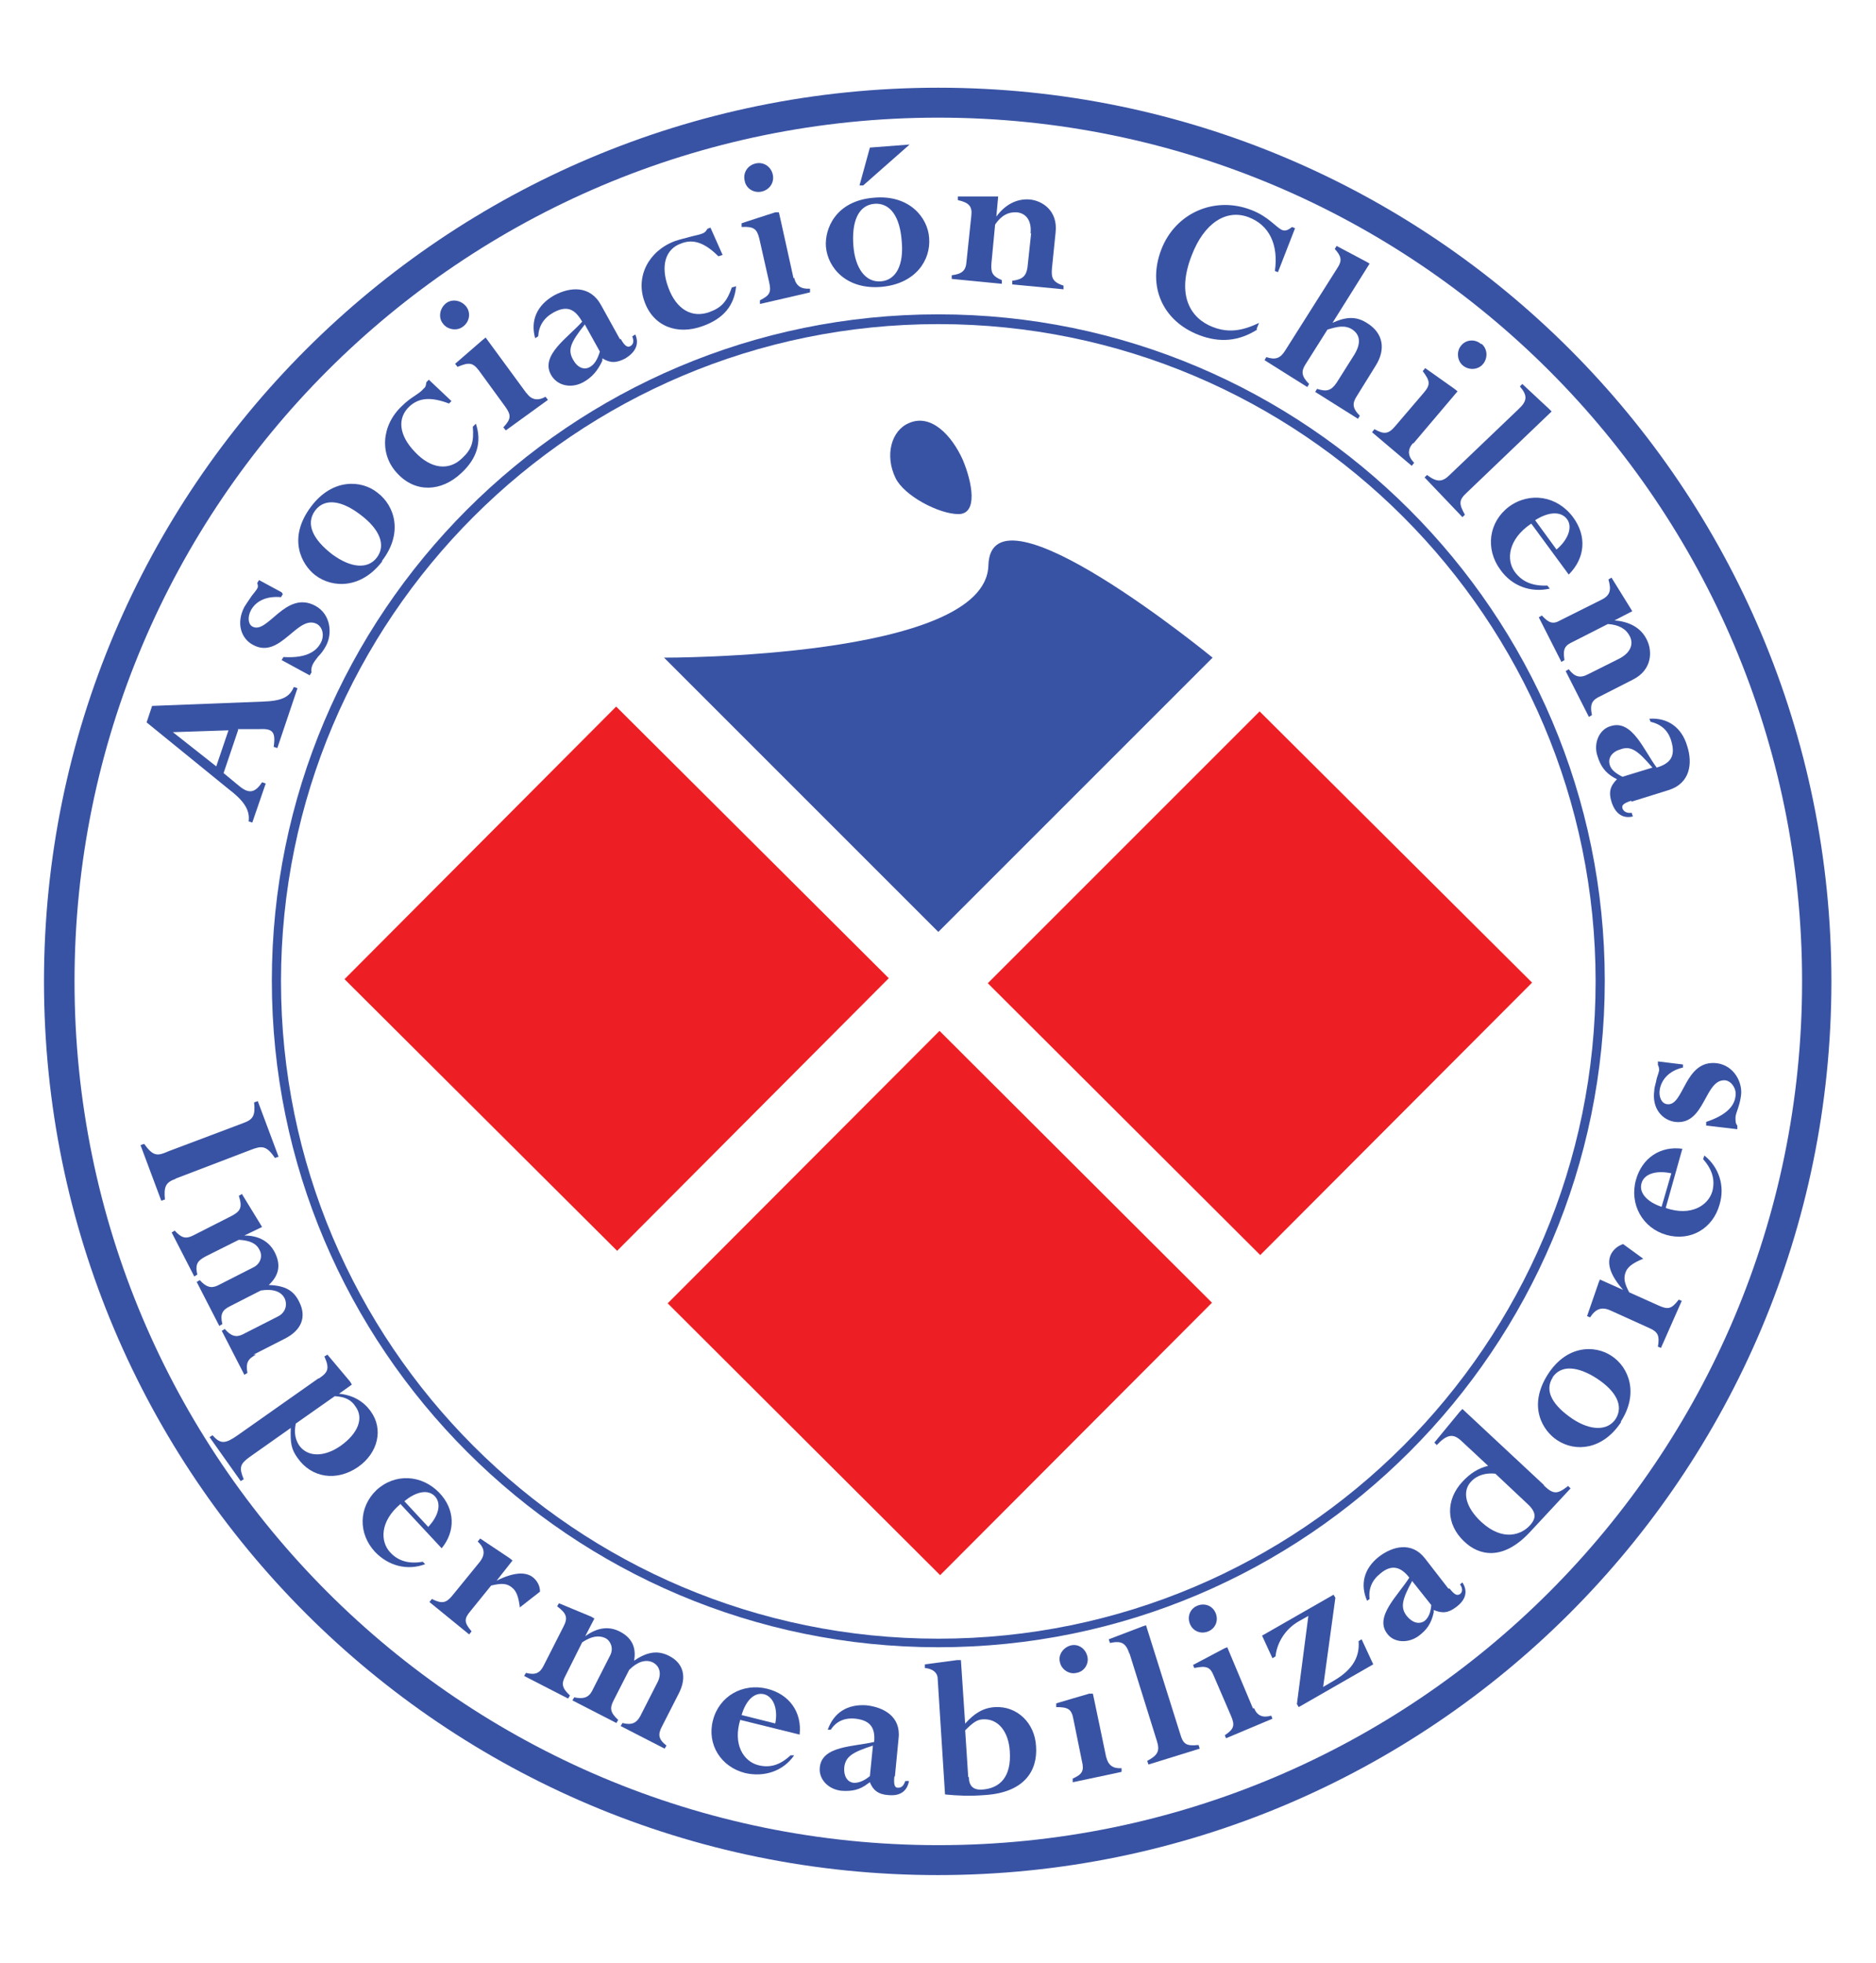
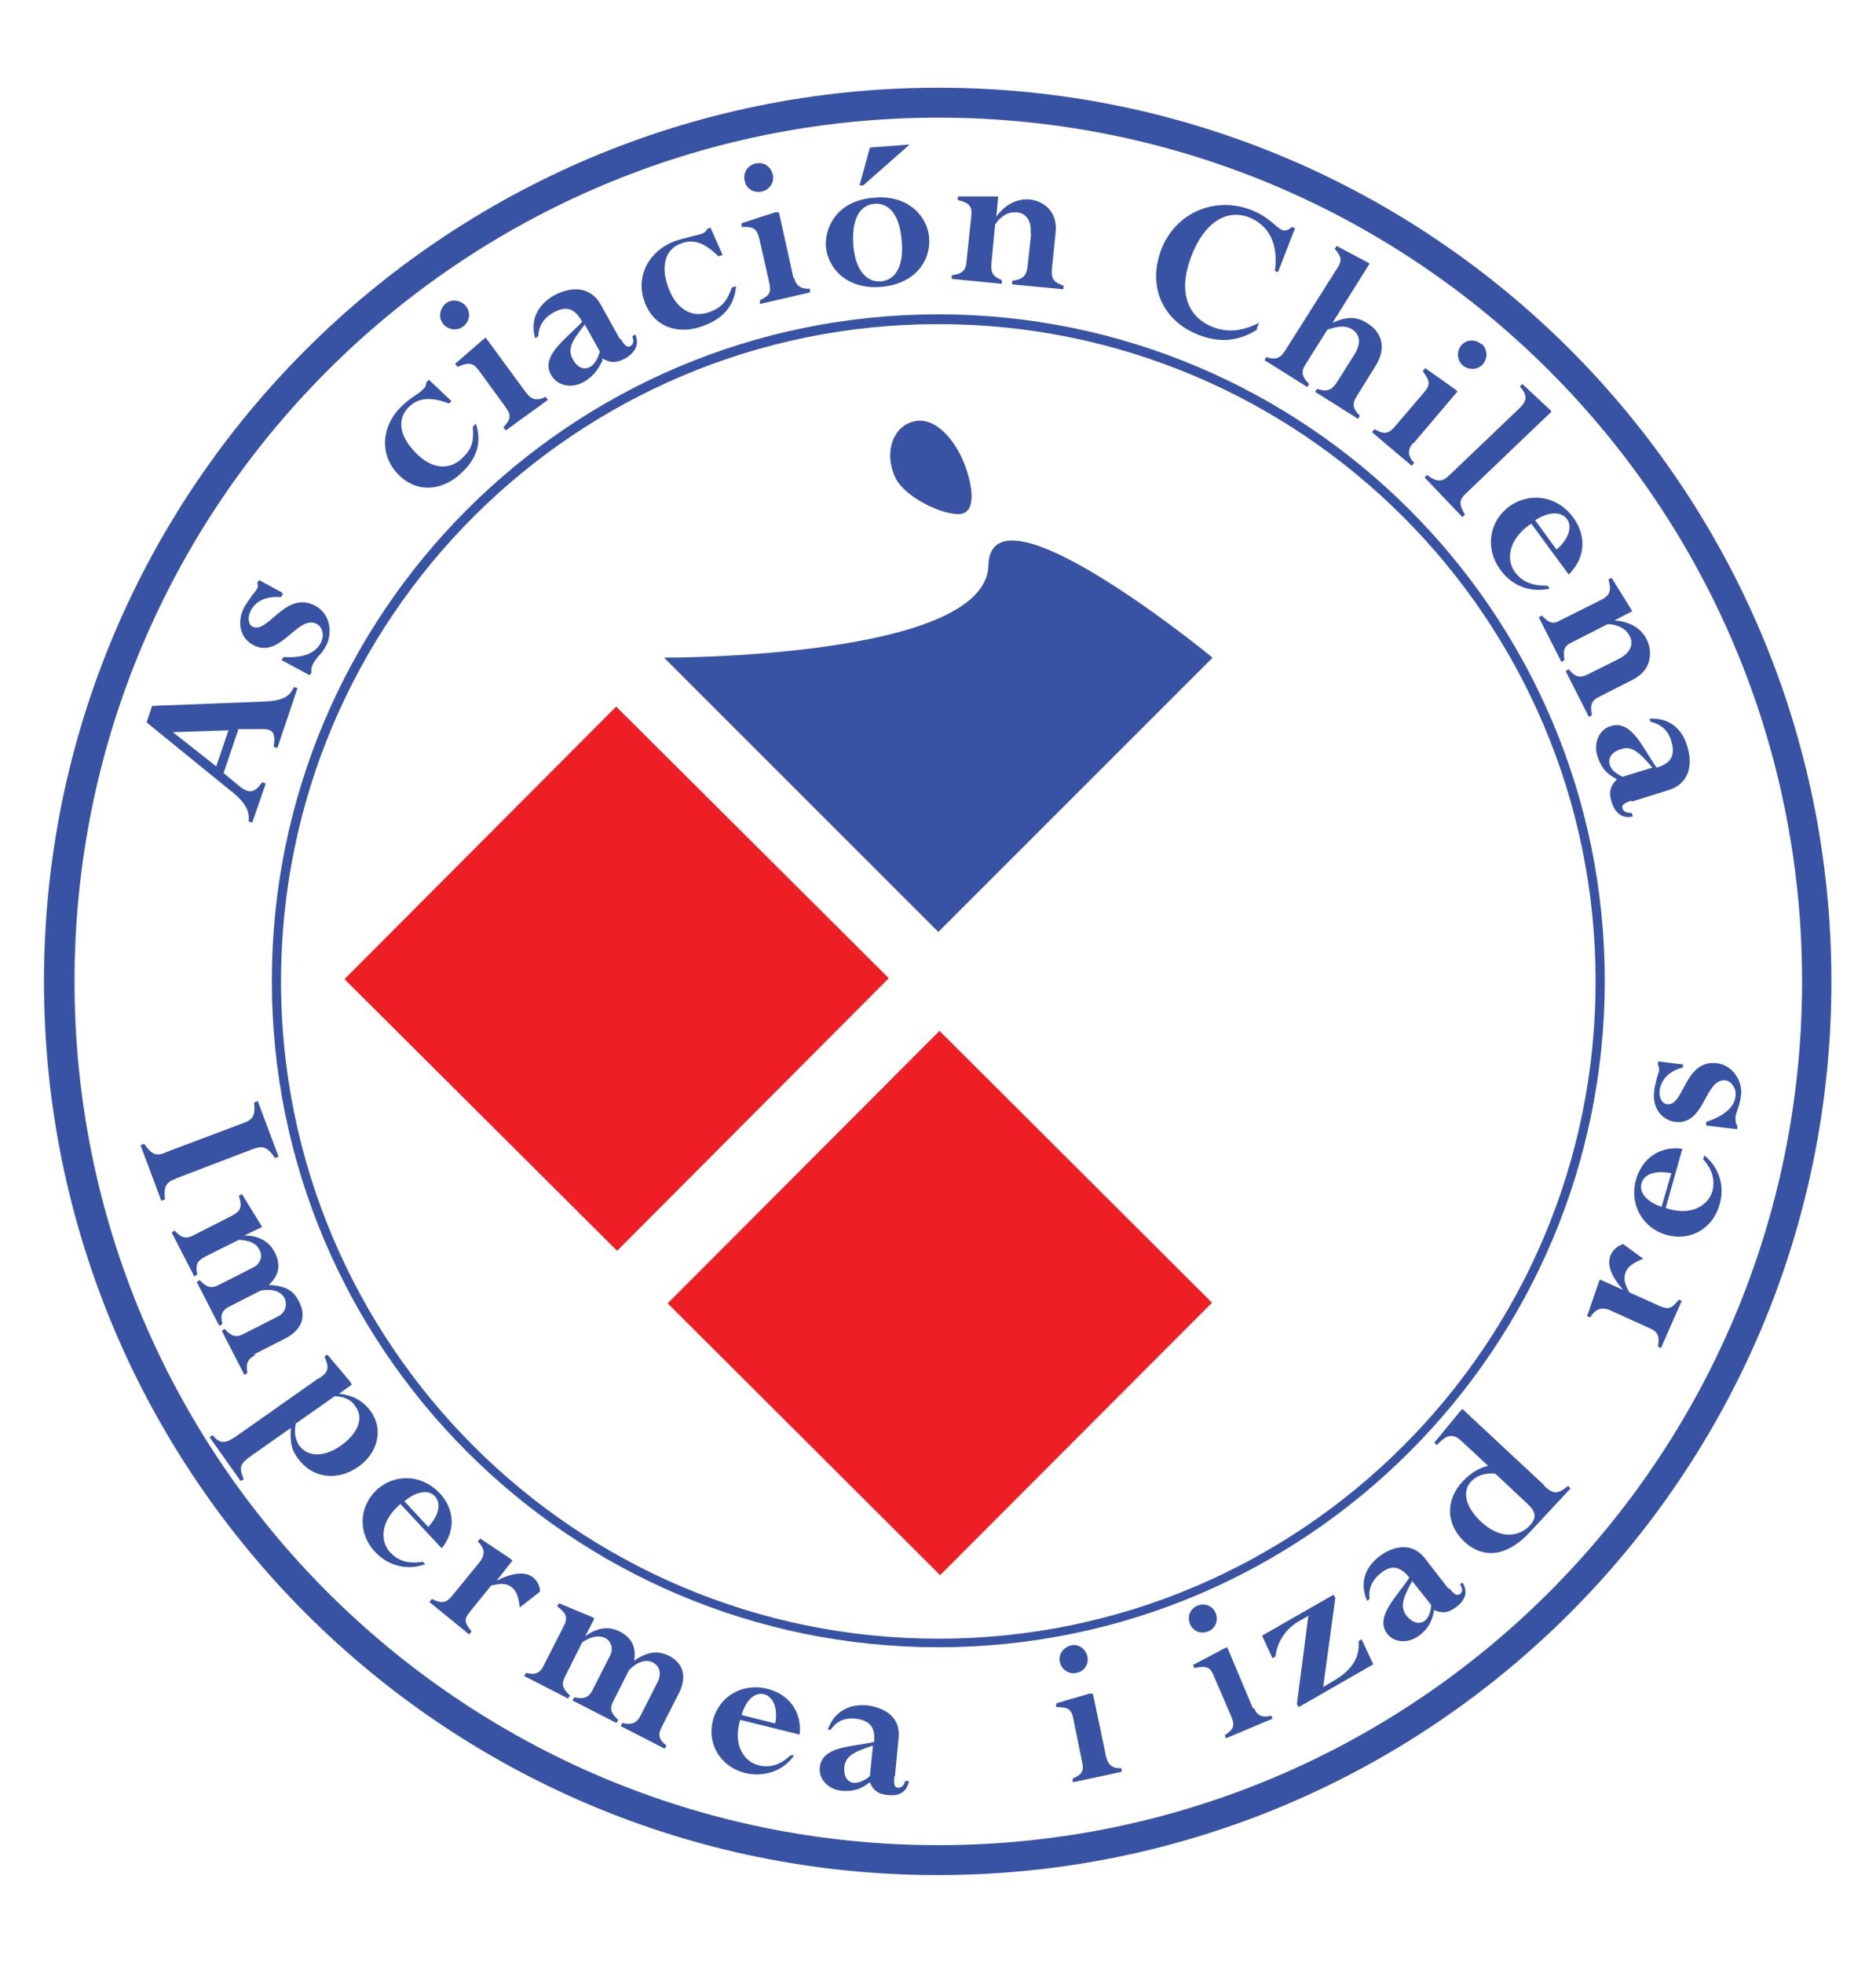
<svg xmlns="http://www.w3.org/2000/svg" width="10.8cm" height="11.3cm" viewBox="0 0 307.1 320">
  <defs>
    <style>      .cls-1 {        fill: #ed1f24;      }      .cls-2 {        fill: #3953a4;      }    </style>
  </defs>
  <g>
    <g id="figura_logo">
      <g>
        <g id="circ_ext">
          <path class="cls-2" d="M153.6,13.7C72.8,13.7,7.2,79.2,7.2,160s65.5,146.3,146.3,146.3,146.3-65.5,146.3-146.3S234.4,13.7,153.6,13.7ZM153.6,301.4c-78.1,0-141.4-63.3-141.4-141.4S75.5,18.6,153.6,18.6s141.4,63.3,141.4,141.4-63.3,141.4-141.4,141.4Z" />
        </g>
        <g>
          <g>
            <path class="cls-2" d="M39,118.8l-2.4,7.1,2.3,1.9c1.6,1.4,2.7,1.6,4-.4l.6.2-2.2,6.4-.6-.2c.3-2.1-1.2-3.7-3.3-5.3l-13.4-10.9.9-2.7,18-.7c3.2-.1,4.5-.7,5.2-2.4l.6.2-3.3,9.8-.6-.2c.4-2.6-.3-3-2.4-2.9h-3.5ZM28.3,119.2l7.1,5.6,2-5.9-9.1.3Z" />
            <path class="cls-2" d="M46.3,96.6l-.3.5c-2.2-.2-4,.5-4.9,2.1-.6,1.1-.5,2.3.2,2.7,2.5,1.4,5.4-6,10.3-3.4,2.6,1.4,2.8,4.6,1.8,6.5-.4.8-.9,1.4-1.3,1.8-.4.5-.7.9-.9,1.3-.2.4-.3.9-.2,1.3l-.3.5-4.6-2.5.3-.5c3.2.2,5.2-.6,6.1-2.3.6-1.1.4-2.5-.6-3.1-3.2-1.7-6,5.9-10.5,3.4-1.9-1-2.8-3.5-1.4-6.2.3-.5.8-1.2,1.2-1.8.4-.5.8-1,.9-1.2.2-.3.1-.7,0-.9l.3-.5,3.7,2Z" />
-             <path class="cls-2" d="M62.6,91.2c-3.4,4.5-8.1,4.5-11,2.3-2.2-1.7-4.6-6-.7-11.2,3.5-4.7,8.3-4.4,10.9-2.3,2.9,2.2,4.2,6.7.7,11.2ZM51.6,82.9c-1.7,2.3-.2,4.9,2.8,7.2,3,2.2,5.8,2.5,7.3.5,1.5-2,.5-4.6-2.7-7-3-2.3-5.8-2.8-7.4-.7Z" />
            <path class="cls-2" d="M73.9,65l-.4.4c-2.9-1.1-4.9-1-6.5.5-2,1.9-1.7,4.7.9,7.4,2.6,2.8,5.6,3.2,7.8,1,1.5-1.4,1.9-2.6,1.7-5.1l.5-.5c1,3,.2,5.7-2.4,8.1-3.3,3.1-7.5,3.2-10.4.1-3-3.1-2.7-7.9.7-11.1.7-.7,1.4-1.2,2-1.6.6-.4,1.2-.8,1.5-1.2.4-.3.4-.5.5-1.1l.4-.4,3.6,3.4Z" />
            <path class="cls-2" d="M73,49c1-.8,2.5-.5,3.3.5.8,1,.6,2.5-.5,3.3-1,.8-2.6.5-3.3-.5-.8-1-.5-2.5.5-3.3ZM86.2,63.7c.8,1.1,1.8,1.3,3.1.6l.4.5-6.9,5-.4-.5c1.3-1.4,1.3-2,.3-3.4l-4.3-5.9c-1-1.3-1.6-1.4-3.5-.6l-.4-.5,4.5-3.9.5-.4,6.6,9Z" />
            <path class="cls-2" d="M101.6,54.8c.6,1.1,1.1,1.5,1.6,1.2.5-.3.6-.8.3-1.6l.5-.3c.7,1.6,0,2.9-1.6,3.9-1.5.8-2.5.8-3.8,0v.4c-.8,1.7-1.7,2.7-3.1,3.5-2,1.1-4.3.6-5.3-1.2-1.8-3.2,2.8-6.1,5.1-8.7-1.2-2.1-2.5-2.7-4.7-1.5-1.6.9-2.4,2.2-2.5,3.9l-.5.3c-.8-2.9.3-5.4,3.1-7,2.6-1.4,5.9-1.7,7.7,1.6l3.1,5.6ZM95.7,52.5c-2.3,2.9-2.8,4.1-1.9,5.7.7,1.3,1.8,1.8,2.8,1.2.7-.4,1.2-1.2,1.6-2.5l-2.5-4.5Z" />
            <path class="cls-2" d="M118.2,41.1l-.6.2c-2.2-2.2-4.1-2.9-6.1-2.1-2.6.9-3.4,3.7-2.1,7.2,1.3,3.6,3.9,5.1,6.8,4,1.9-.7,2.8-1.7,3.6-4l.7-.2c-.3,3.2-2.1,5.3-5.4,6.5-4.3,1.6-8.2,0-9.6-4-1.5-4.1.7-8.3,5-9.9.9-.3,1.8-.5,2.5-.7.7-.2,1.4-.3,1.9-.5.5-.2.6-.3.9-.8l.5-.2,2,4.5Z" />
            <path class="cls-2" d="M130,44.8c.3,1.3,1.1,1.9,2.6,1.8v.6c.1,0-8.2,1.9-8.2,1.9v-.6c1.6-.8,1.9-1.3,1.5-3l-1.6-7.1c-.4-1.6-.9-2-2.9-1.9v-.6c-.1,0,5.5-1.8,5.5-1.8h.6c0-.1,2.4,10.8,2.4,10.8ZM123.7,26.1c1.3-.3,2.5.5,2.8,1.8.3,1.3-.5,2.5-1.8,2.8-1.3.3-2.6-.5-2.8-1.8-.3-1.3.5-2.5,1.8-2.8Z" />
            <path class="cls-2" d="M144.3,46.3c-5.6.5-8.8-3-9.1-6.6-.2-2.8,1.5-7.5,7.9-8,5.8-.5,8.8,3.3,9,6.6.3,3.6-2.2,7.5-7.8,8ZM143.2,32.7c-2.8.2-3.8,3.1-3.5,6.9.3,3.7,2,6,4.5,5.8,2.5-.2,3.8-2.7,3.4-6.7-.3-3.8-1.8-6.2-4.5-6ZM141.3,29.7h-.6s1.7-6.2,1.7-6.2l6.5-.5-7.6,6.7Z" />
            <path class="cls-2" d="M168.7,37.6c.2-2-.6-3.3-2.2-3.5-1.4-.1-2.6.5-3.6,2l-.6,6.3c-.1,1.4,0,2.1,1.7,2.8v.6c0,0-8.2-.8-8.2-.8v-.6c1.7-.2,2.3-.8,2.4-2.1l.8-7.6c.2-1.6-.4-2.2-2.2-2.6v-.6c0,0,6,0,6,0h.6c0,0-.3,3.3-.3,3.3h0c1.3-1.8,3.2-3,5.5-2.8,2,.2,4.6,1.8,4.2,5.4l-.6,5.9c-.1,1.4,0,2.2,1.9,2.8v.6c0,0-8.4-.8-8.4-.8v-.6c1.7-.2,2.3-.8,2.5-2.2l.6-5.6Z" />
            <path class="cls-2" d="M205.8,53.3c-3,1.9-6.1,2.2-9.5.9-6-2.3-8.5-8-6.2-14,2.3-6,8.7-8.8,14.7-6.5,2.9,1.1,4.1,2.9,5.1,3.3.5.2,1,0,1.6-.5l.5.2-2.8,7.2-.5-.2c.6-4.3-.9-7.5-4.3-8.8-3.7-1.4-7.3,1-9.3,6.2-2.6,6.6-.2,10.4,3.5,11.8,2.4.9,4.6.7,7.5-.7l-.4,1Z" />
            <path class="cls-2" d="M217.9,52.3h0c2.5-1.2,4.2-1.2,6,0,2.5,1.6,3,4.2,1.3,6.9l-3.1,5c-.7,1.1-.8,1.9.5,3.2l-.3.5-7-4.4.3-.5c1.6.5,2.3.3,3.2-1l2.9-4.6c1.1-1.8,1-3.2-.3-4.1-1.2-.8-2.5-.5-4.1,0l-3.6,5.7c-.7,1.1-.7,1.9.6,3.2l-.3.5-7-4.4.3-.5c1.5.5,2.3.2,3.1-1.1l8.6-13.6c.7-1.1.6-1.8-.5-3l.3-.5,4.9,2.6.5.3-6.2,9.9Z" />
            <path class="cls-2" d="M231.3,71.9c-.9,1-.9,2.1.2,3.2l-.4.5-6.5-5.5.4-.5c1.6.9,2.3.8,3.4-.5l4.7-5.5c1.1-1.3,1-1.9-.2-3.5l.4-.5,4.8,3.4.5.4-7.2,8.5ZM242.5,55.6c1,.8,1.1,2.3.3,3.3-.8,1-2.3,1.1-3.3.3-1-.8-1.1-2.4-.3-3.3.8-1,2.3-1.1,3.3-.2Z" />
            <path class="cls-2" d="M248.6,66.3c1.4-1.3,1.5-2.2.2-3.7l.4-.4,4.4,4.1.4.4-13.9,13.3c-1.3,1.2-1.3,1.8-.3,3.6l-.4.4-6.2-6.5.4-.4c1.6,1.2,2.5,1.2,3.7,0l11.2-10.7Z" />
            <path class="cls-2" d="M250.6,85.1c-3.7,2.5-4.1,5.9-2.6,7.9,1.2,1.6,2.9,2.3,5.3,2.2l.4.5c-3.1.7-6.2-.4-8.1-3.1-2.5-3.4-1.9-7.8,1.4-10.3,3.4-2.5,7.9-1.8,10.5,1.7,2.3,3.1,2,6.7-.7,9.4l-6.1-8.3ZM254.8,89.3c1.9-1.6,2.7-3.7,1.7-5-1-1.3-3-1.2-5.2.2l3.5,4.8Z" />
            <path class="cls-2" d="M265,107.2c1.8-.9,2.5-2.3,1.8-3.7-.6-1.2-1.8-1.9-3.6-2l-5.7,2.9c-1.3.6-1.7,1.1-1.4,3l-.5.3-3.7-7.3.5-.3c1.1,1.2,1.8,1.5,3,.8l6.8-3.4c1.4-.7,1.6-1.6,1.1-3.3l.5-.3,3.1,5,.3.5-2.9,1.5h0c2.3.2,4.3,1.1,5.3,3.2.9,1.8.9,4.9-2.3,6.5l-5.3,2.7c-1.3.6-1.8,1.2-1.4,3.1l-.5.3-3.8-7.5.5-.3c1,1.3,1.9,1.5,3.2.8l5-2.5Z" />
            <path class="cls-2" d="M267.1,130.4c-1.2.4-1.7.7-1.5,1.3.2.5.7.8,1.5.7l.2.6c-1.7.4-2.9-.5-3.5-2.4-.5-1.6-.2-2.6.9-3.7l-.4-.2c-1.6-.9-2.3-2-2.8-3.6-.7-2.1.3-4.4,2.2-4.9,3.5-1.1,5.4,4,7.5,6.8,2.3-.7,3.1-1.9,2.4-4.3-.5-1.8-1.7-2.8-3.4-3.2l-.2-.5c3-.2,5.3,1.4,6.2,4.5.9,2.8.5,6.1-3.1,7.2l-6.1,1.9ZM270.5,125c-2.4-2.8-3.5-3.6-5.2-3-1.4.4-2.1,1.4-1.8,2.5.2.8.9,1.4,2.1,2l4.9-1.5Z" />
          </g>
          <g>
            <path class="cls-2" d="M28.8,192.3c-1.7.6-2,1.3-1.8,3.4l-.6.2-3.4-9.1.6-.2c1.5,2.1,2.2,2,4,1.2l12.2-4.6c1.7-.6,2-1.3,1.8-3.4l.6-.2,3.4,9.1-.6.2c-1.4-2.1-2.2-2-4-1.3l-12.3,4.7Z" />
            <path class="cls-2" d="M41.9,221.1c-1.3.7-1.7,1.3-1.4,3l-.5.3-3.7-7.2.5-.3c1,1.2,1.9,1.4,2.9.9l5.7-2.9c1.3-.6,1.7-1.9,1.2-3-.6-1.2-2-1.6-3.9-1.3l-5.1,2.6c-1.2.6-1.6,1.3-1.2,2.9l-.5.3-3.7-7.2.5-.3c1,1.1,1.8,1.4,2.9.9l5.9-3c1.2-.6,1.5-1.9,1-2.8-.5-1.1-1.6-1.6-3.4-1.7l-5.4,2.7c-1.3.7-1.8,1.2-1.4,3l-.5.3-3.7-7.2.5-.3c1.1,1.2,1.8,1.4,3,.8l6.3-3.2c1.5-.8,1.8-1.4,1.2-3.3l.5-.3,3,4.9.3.5-2.9,1.4h0c2.4,0,4.1,1,5,2.8,1,2,.7,3.7-1,5.3,2.7.1,4.1.9,5,2.8,1.2,2.4.4,4.6-2.4,6l-5.1,2.6Z" />
            <path class="cls-2" d="M52.2,225c1.5-1,1.8-1.6.9-3.6l.5-.3,3.7,4.4.3.5-2.1,1.5c2.2.2,4,1.2,5.2,2.9,2.1,2.9,1.2,6.8-2.1,9.1-3.5,2.4-7.6,1.8-9.9-1.5-1-1.4-1.2-2.4-1.1-4.9l-6.8,4.8c-1.5,1.1-1.7,1.7-.9,3.6l-.5.3-5.1-7.2.5-.3c1.3,1.5,2.1,1.4,4.1,0l13.2-9.3ZM48.4,232.5c-.3,1.5,0,2.6.6,3.5,1.4,1.9,4.1,1.9,6.8,0,2.8-2,3.8-4.5,2.4-6.4-.7-1.1-1.7-1.6-3.4-1.7l-6.4,4.5Z" />
            <path class="cls-2" d="M65.5,245.6c-3.3,2.8-3.3,6.1-1.6,7.9,1.3,1.4,3.1,1.9,5.3,1.5l.4.4c-2.9,1.1-6,.3-8.2-2-2.8-3-2.7-7.3.2-10.1,3-2.8,7.4-2.6,10.3.4,2.6,2.7,2.7,6.3.4,9.1l-6.8-7.3ZM70.1,249.3c1.7-1.8,2.2-3.8,1.1-5-1.1-1.2-3.1-.8-5,.8l3.9,4.2Z" />
            <path class="cls-2" d="M85.1,262.5c-.2-1.6-.5-2.6-1.2-3.2-.9-.8-1.8-.8-3.5-.4l-3.4,4.2c-1,1.2-1.1,1.8.2,3.3l-.4.5-6.5-5.3.4-.5c1.6.8,2.3.7,3.3-.5l4.4-5.4c1.1-1.3,1-2.4-.2-3.5l.4-.5,4.8,3.2.5.4-2.6,3.3h0c2.8-1.4,4.8-1.5,6-.5.7.6,1.1,1.4,1.1,2.3l-3.2,2.5Z" />
            <path class="cls-2" d="M108.4,281.9c-.7,1.3-.7,2.1.7,3.2l-.3.5-7.2-3.7.3-.5c1.5.4,2.3,0,2.9-1.1l2.9-5.7c.6-1.3.3-2.5-.8-3.1-1.2-.6-2.6-.1-3.9,1.2l-2.6,5.1c-.6,1.2-.5,1.9.8,3.1l-.3.5-7.2-3.7.3-.5c1.4.3,2.3.1,2.9-1l3-5.9c.6-1.2,0-2.4-.8-2.8-1.1-.5-2.3-.3-3.8.7l-2.7,5.4c-.7,1.3-.7,2,.7,3.3l-.3.5-7.2-3.7.3-.5c1.6.4,2.3,0,2.9-1.2l3.2-6.3c.8-1.5.6-2.2-1-3.4l.3-.5,5.3,2.2.5.3-1.5,2.9h0c1.9-1.4,3.8-1.7,5.6-.8,2,1,2.8,2.6,2.4,4.8,2.2-1.5,3.9-1.7,5.7-.8,2.4,1.2,3,3.5,1.6,6.2l-2.6,5.1Z" />
            <path class="cls-2" d="M121.2,280.8c-1.3,4.2.6,6.9,2.9,7.5,1.9.5,3.6,0,5.3-1.6h.6c-1.8,2.6-4.9,3.6-8,2.9-4-1-6.3-4.7-5.3-8.6,1-4,4.9-6.2,8.9-5.2,3.6.9,5.7,3.8,5.3,7.5l-9.7-2.4ZM126.9,281.5c.5-2.4-.3-4.4-1.8-4.8-1.6-.4-3,1-3.7,3.4l5.6,1.4Z" />
            <path class="cls-2" d="M146.4,290.2c-.1,1.2,0,1.8.6,1.8.6,0,.9-.3,1.2-1.1h.6c-.3,1.7-1.5,2.5-3.4,2.3-1.6-.1-2.5-.8-3-2.1l-.3.2c-1.4,1.1-2.7,1.3-4.3,1.2-2.2-.2-3.8-1.9-3.6-3.8.3-3.6,5.6-3.4,8.9-4.2.2-2.3-.6-3.5-3-3.8-1.8-.2-3.2.4-4.1,1.8h-.5c1-2.8,3.2-4.2,6.3-4,2.8.3,5.7,1.8,5.3,5.4l-.6,6.2ZM142.9,285.1c-3.4,1.1-4.5,1.8-4.7,3.6-.1,1.4.5,2.4,1.6,2.5.8,0,1.6-.3,2.6-1.1l.5-5Z" />
-             <path class="cls-2" d="M158,281.5c1.5-1.7,3-2.6,4.9-2.7,3.6-.2,6.5,2.6,6.7,6.4.3,4.1-2,7.6-8.4,8-2.5.2-4.4.1-6.5-.1l-1.2-18.9c0-1.1-.9-1.7-2.1-1.8v-.6s5.3-.7,5.3-.7h.6s.7,10.5.7,10.5ZM158.6,290.2c0,1.5.7,2.2,2.2,2.1,2.9-.2,4.8-2.1,4.5-6.3-.2-3.2-1.9-5.3-4.3-5.2-1,0-1.7.5-3,1.8l.5,7.7Z" />
            <path class="cls-2" d="M181.1,287c.3,1.3,1.1,1.9,2.5,1.8v.6c.1,0-8,1.7-8,1.7v-.6c1.6-.7,1.9-1.3,1.5-2.9l-1.4-6.9c-.3-1.6-.9-1.9-2.8-1.9v-.6c-.1,0,5.4-1.6,5.4-1.6h.6c0-.1,2.2,10.5,2.2,10.5ZM175.3,268.7c1.2-.3,2.4.5,2.7,1.8.3,1.2-.5,2.5-1.8,2.7-1.2.3-2.5-.6-2.7-1.8-.3-1.2.6-2.4,1.8-2.7Z" />
-             <path class="cls-2" d="M184.9,270.1c-.6-1.8-1.3-2.2-3.2-1.8l-.2-.6,5.5-2.1.6-.2,5.6,17.8c.5,1.7,1,2,3,1.8l.2.6-8.4,2.6-.2-.6c1.7-.9,2.1-1.6,1.6-3.2l-4.5-14.4Z" />
            <path class="cls-2" d="M196,262.2c1.2-.5,2.5,0,3,1.2.5,1.2,0,2.5-1.2,3-1.2.5-2.5,0-3-1.2-.5-1.2,0-2.5,1.2-3ZM205.3,279c.5,1.2,1.4,1.6,2.8,1.2l.2.5-7.6,3.2-.2-.5c1.5-1,1.7-1.6,1-3.2l-2.8-6.5c-.6-1.5-1.2-1.7-3.2-1.3l-.2-.5,5.1-2.7.5-.2,4.2,10Z" />
            <path class="cls-2" d="M214.3,263.8l-1.6.9c-2.5,1.4-3.7,3.8-3.9,5.8l-.5.3-1.7-3.7,11.7-6.7.3.5-2,14.6,1.7-1c3.3-1.9,4.3-4.1,4.1-6.5l.5-.3,1.9,4.1-12.2,7-.3-.5,1.9-14.6Z" />
            <path class="cls-2" d="M237.3,259.4c.8,1,1.2,1.2,1.7.9.4-.3.5-.9,0-1.6l.4-.3c.9,1.4.6,2.8-1,4-1.3,1-2.3,1.1-3.7.5v.4c-.4,1.8-1.1,2.8-2.4,3.8-1.7,1.3-4.1,1.2-5.2-.3-2.2-2.8,1.8-6.3,3.6-9.2-1.4-1.8-2.9-2.2-4.7-.7-1.4,1.1-2,2.5-1.8,4.2l-.4.3c-1.2-2.7-.5-5.3,1.9-7.2,2.2-1.7,5.4-2.6,7.6.3l3.8,4.9ZM231.2,258.1c-1.7,3.1-2,4.4-.9,5.8.9,1.1,2,1.4,2.9.8.6-.5,1-1.3,1.1-2.6l-3.1-3.9Z" />
            <path class="cls-2" d="M252.7,242.5c1.6,1.5,2.2,1.5,4,.1l.4.4-6.7,7.2c-4.4,4.7-8.3,3.8-10.7,1.5-3-2.8-3.1-6.8-.3-9.8,1.3-1.4,2.6-2.2,4.2-2.6l-4.4-4.1c-1.3-1.2-2.3-1.1-4,.7l-.4-.4,4.2-5.1.4-.4,13.4,12.5ZM244.9,240.6c-1.6-.2-3.1.2-4.1,1.3-1.5,1.6-.9,4.2,1.7,6.6,3.6,3.3,6.6,2,7.9.6,1.2-1.3,1.1-2.3-.6-3.8l-5-4.7Z" />
-             <path class="cls-2" d="M265.4,232.1c-3,4.6-7.5,5-10.5,3-2.3-1.5-4.9-5.5-1.5-10.8,3.1-4.8,7.7-4.8,10.4-3,2.9,1.9,4.5,6.2,1.5,10.8ZM254.2,224.8c-1.5,2.3.1,4.7,3.2,6.8,3,2,5.8,2,7.1,0,1.3-2.1.1-4.5-3.1-6.6-3.1-2-5.9-2.3-7.3-.1Z" />
            <path class="cls-2" d="M269,205.4c-1.5.6-2.4,1.2-2.8,2-.5,1.1-.3,2,.5,3.5l4.9,2.2c1.4.6,2,.6,3.2-1l.5.2-3.4,7.7-.5-.2c.3-1.8,0-2.4-1.3-3l-6.4-2.9c-1.5-.7-2.5-.3-3.4,1.1l-.5-.2,1.9-5.5.2-.5,3.8,1.7h0c-2.1-2.4-2.7-4.3-2-5.8.4-.8,1.1-1.4,2-1.7l3.3,2.4Z" />
            <path class="cls-2" d="M272.7,197.1c4.1,1.4,6.9-.4,7.6-2.7.5-1.9,0-3.6-1.5-5.3l.2-.6c2.4,1.9,3.4,5,2.5,8-1.1,4-4.8,6.1-8.7,5-3.9-1.1-6.1-5-5-9,1-3.6,4-5.6,7.6-5.1l-2.7,9.6ZM273.5,191.4c-2.4-.5-4.4.1-4.8,1.7-.4,1.5.9,3,3.3,3.8l1.6-5.5Z" />
            <path class="cls-2" d="M275.5,173.5v.6c-2.2.5-3.5,1.9-3.8,3.6-.2,1.2.3,2.3,1.2,2.4,2.8.4,2.8-7.4,8.2-6.7,2.8.4,4.2,3.2,3.9,5.3-.1.8-.3,1.5-.5,2.1-.2.6-.4,1.1-.4,1.5,0,.5,0,1,.3,1.3v.6c0,0-5.1-.6-5.1-.6v-.6c3-1,4.6-2.4,4.8-4.2.2-1.2-.6-2.4-1.6-2.6-3.5-.4-3.3,7.4-8.3,6.8-2.1-.3-3.8-2.2-3.4-5.1,0-.6.3-1.3.4-2,.2-.6.4-1.2.4-1.4,0-.3-.1-.7-.2-.8v-.6c0,0,4.1.5,4.1.5Z" />
          </g>
        </g>
        <g id="circ_int">
          <path class="cls-2" d="M153.6,50.8c-60.3,0-109.1,48.9-109.1,109.1s48.9,109.1,109.1,109.1,109.1-48.9,109.1-109.1-48.9-109.1-109.1-109.1ZM153.6,267.6c-59.4,0-107.6-48.2-107.6-107.6s48.2-107.6,107.6-107.6,107.6,48.2,107.6,107.6-48.2,107.6-107.6,107.6Z" />
        </g>
        <g>
-           <polygon class="cls-1" points="206.3 204.8 161.7 160.3 206.2 115.8 250.8 160.2 206.3 204.8" />
          <polygon class="cls-1" points="153.9 257.2 109.3 212.7 153.8 168.1 198.4 212.6 153.9 257.2" />
          <rect class="cls-1" x="69.4" y="128.2" width="63" height="63" transform="translate(-83.4 118.3) rotate(-45.1)" />
          <g>
            <path class="cls-2" d="M198.5,107l-44.9,44.9-44.9-44.9s52.7.2,53.1-15.1c.4-14.7,36.7,15.1,36.7,15.1Z" />
            <path class="cls-2" d="M157.6,74.6c1.6,3.8,2.5,8.9-.7,8.9s-8.9-3-10.3-5.9c-1.8-3.7-.7-7.8,2.2-9,3.6-1.6,7,2,8.8,6Z" />
          </g>
        </g>
      </g>
    </g>
  </g>
</svg>